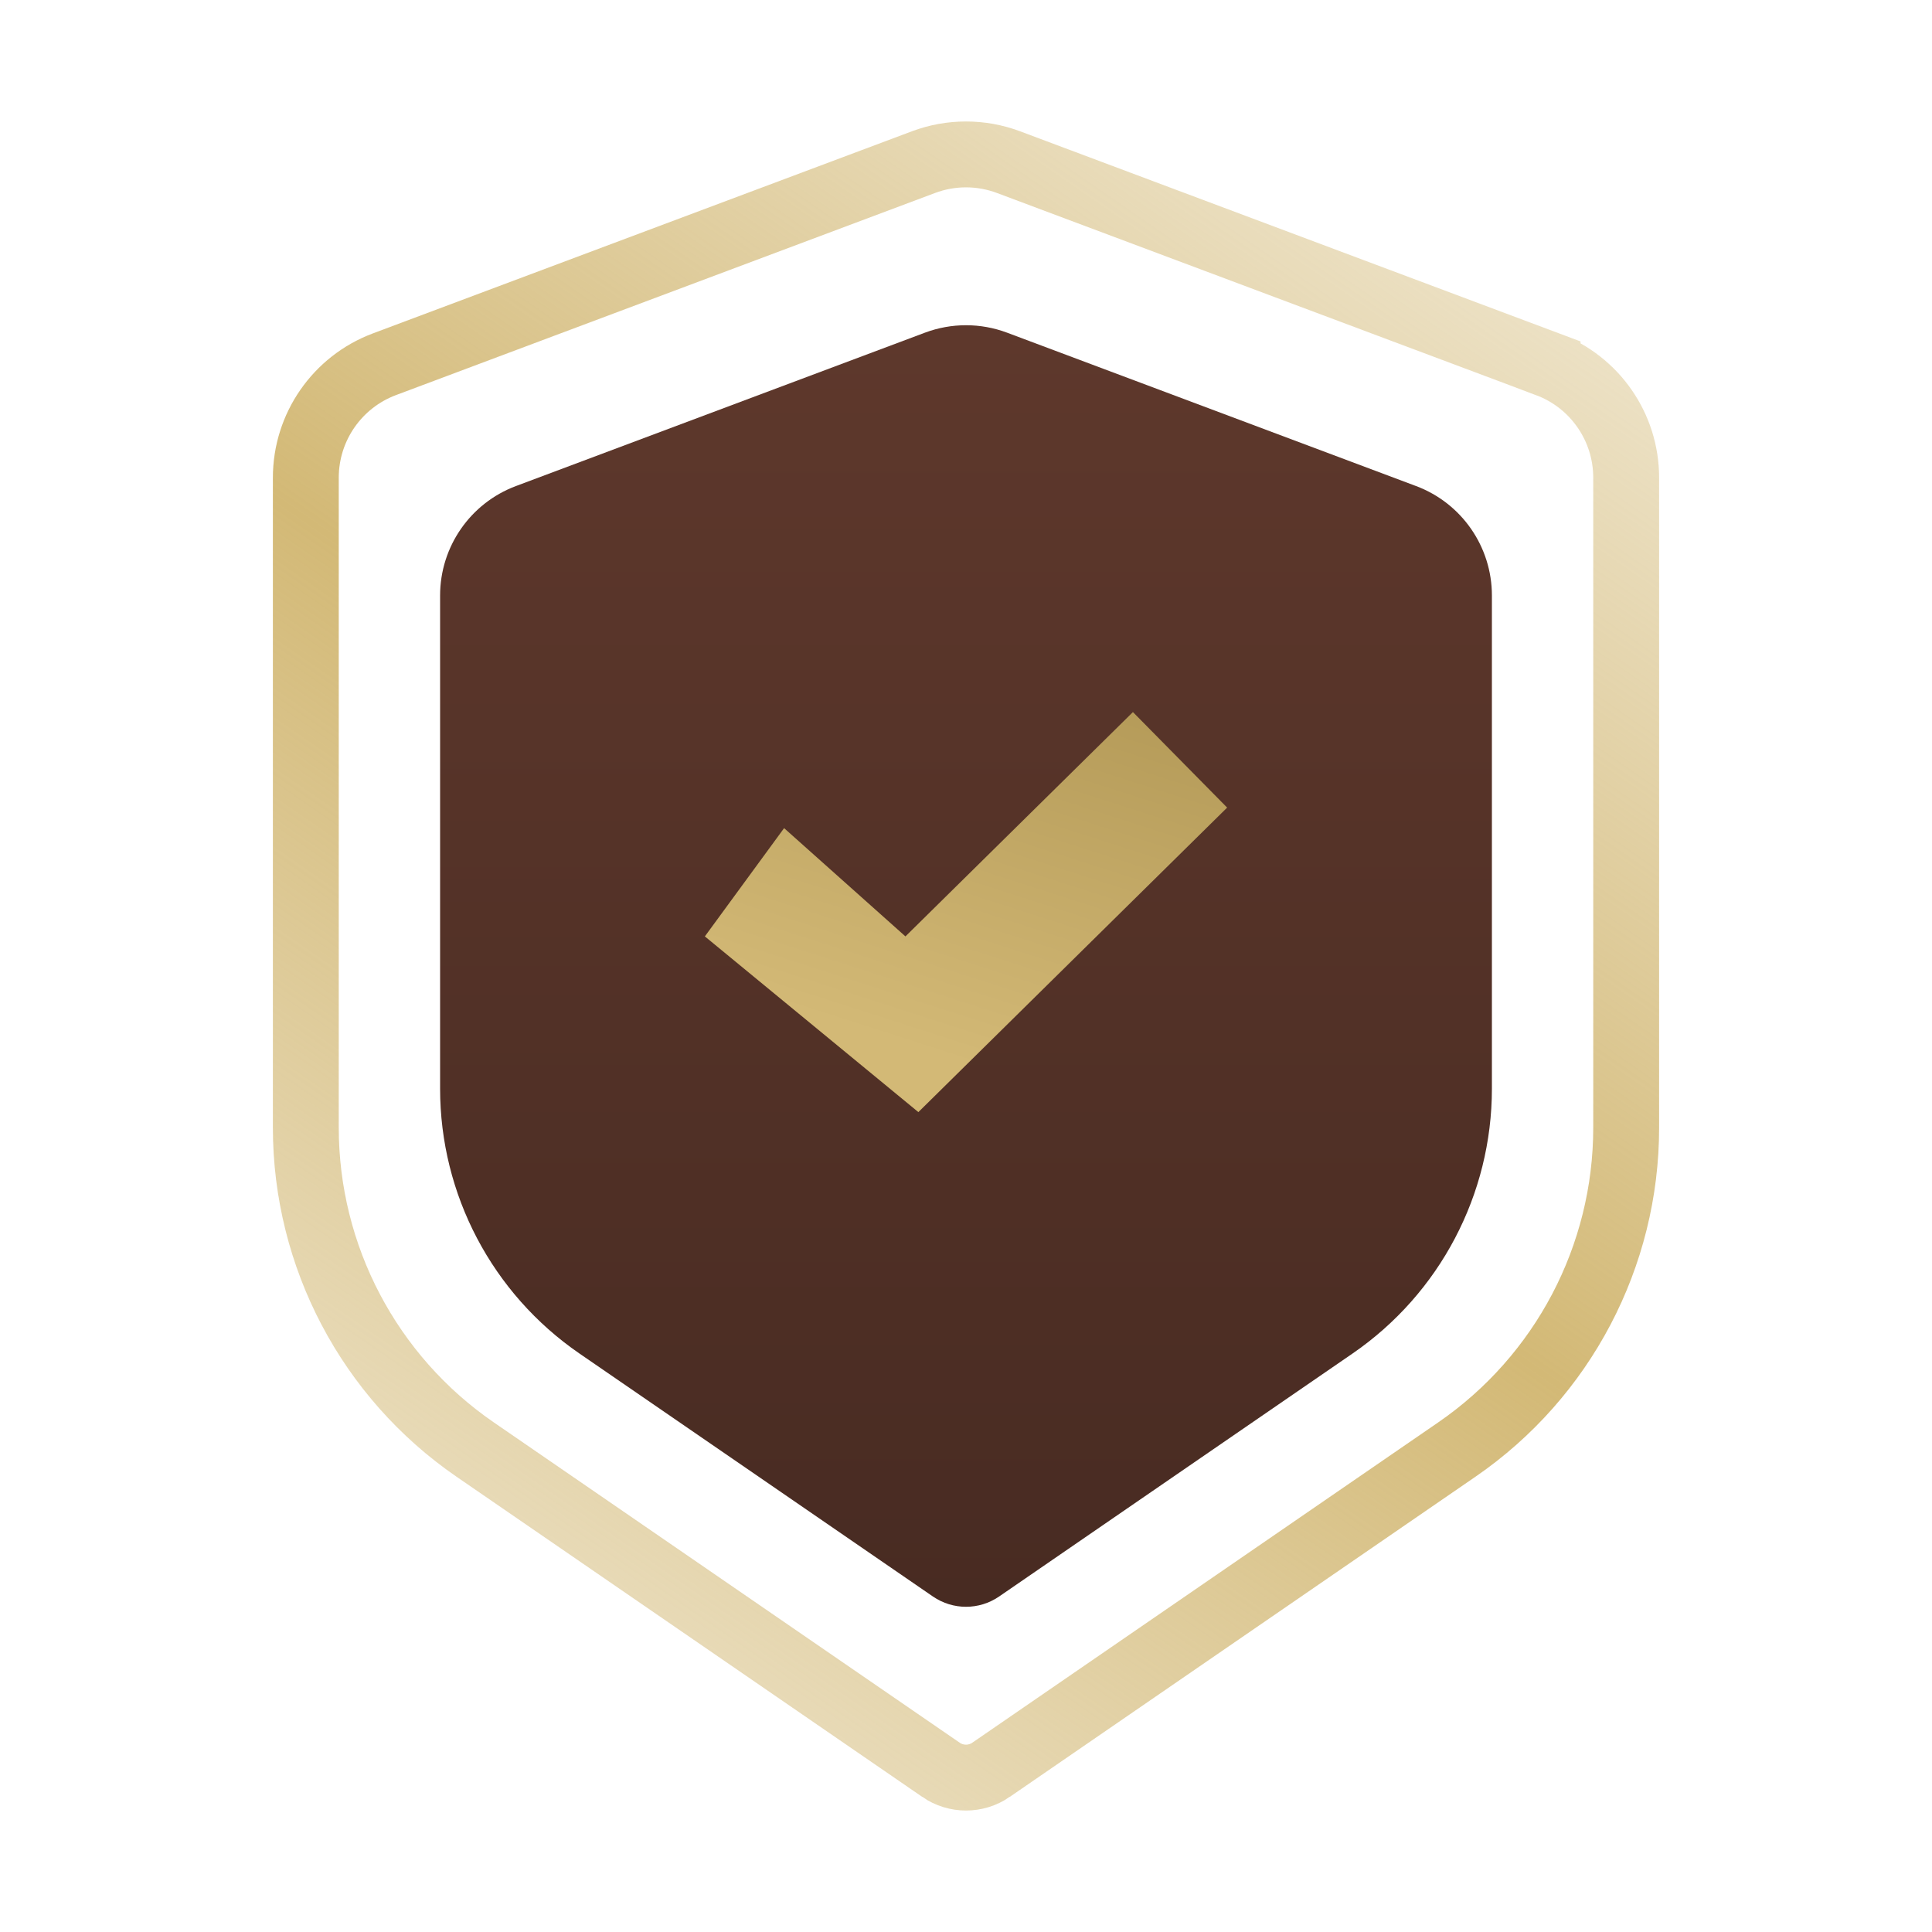
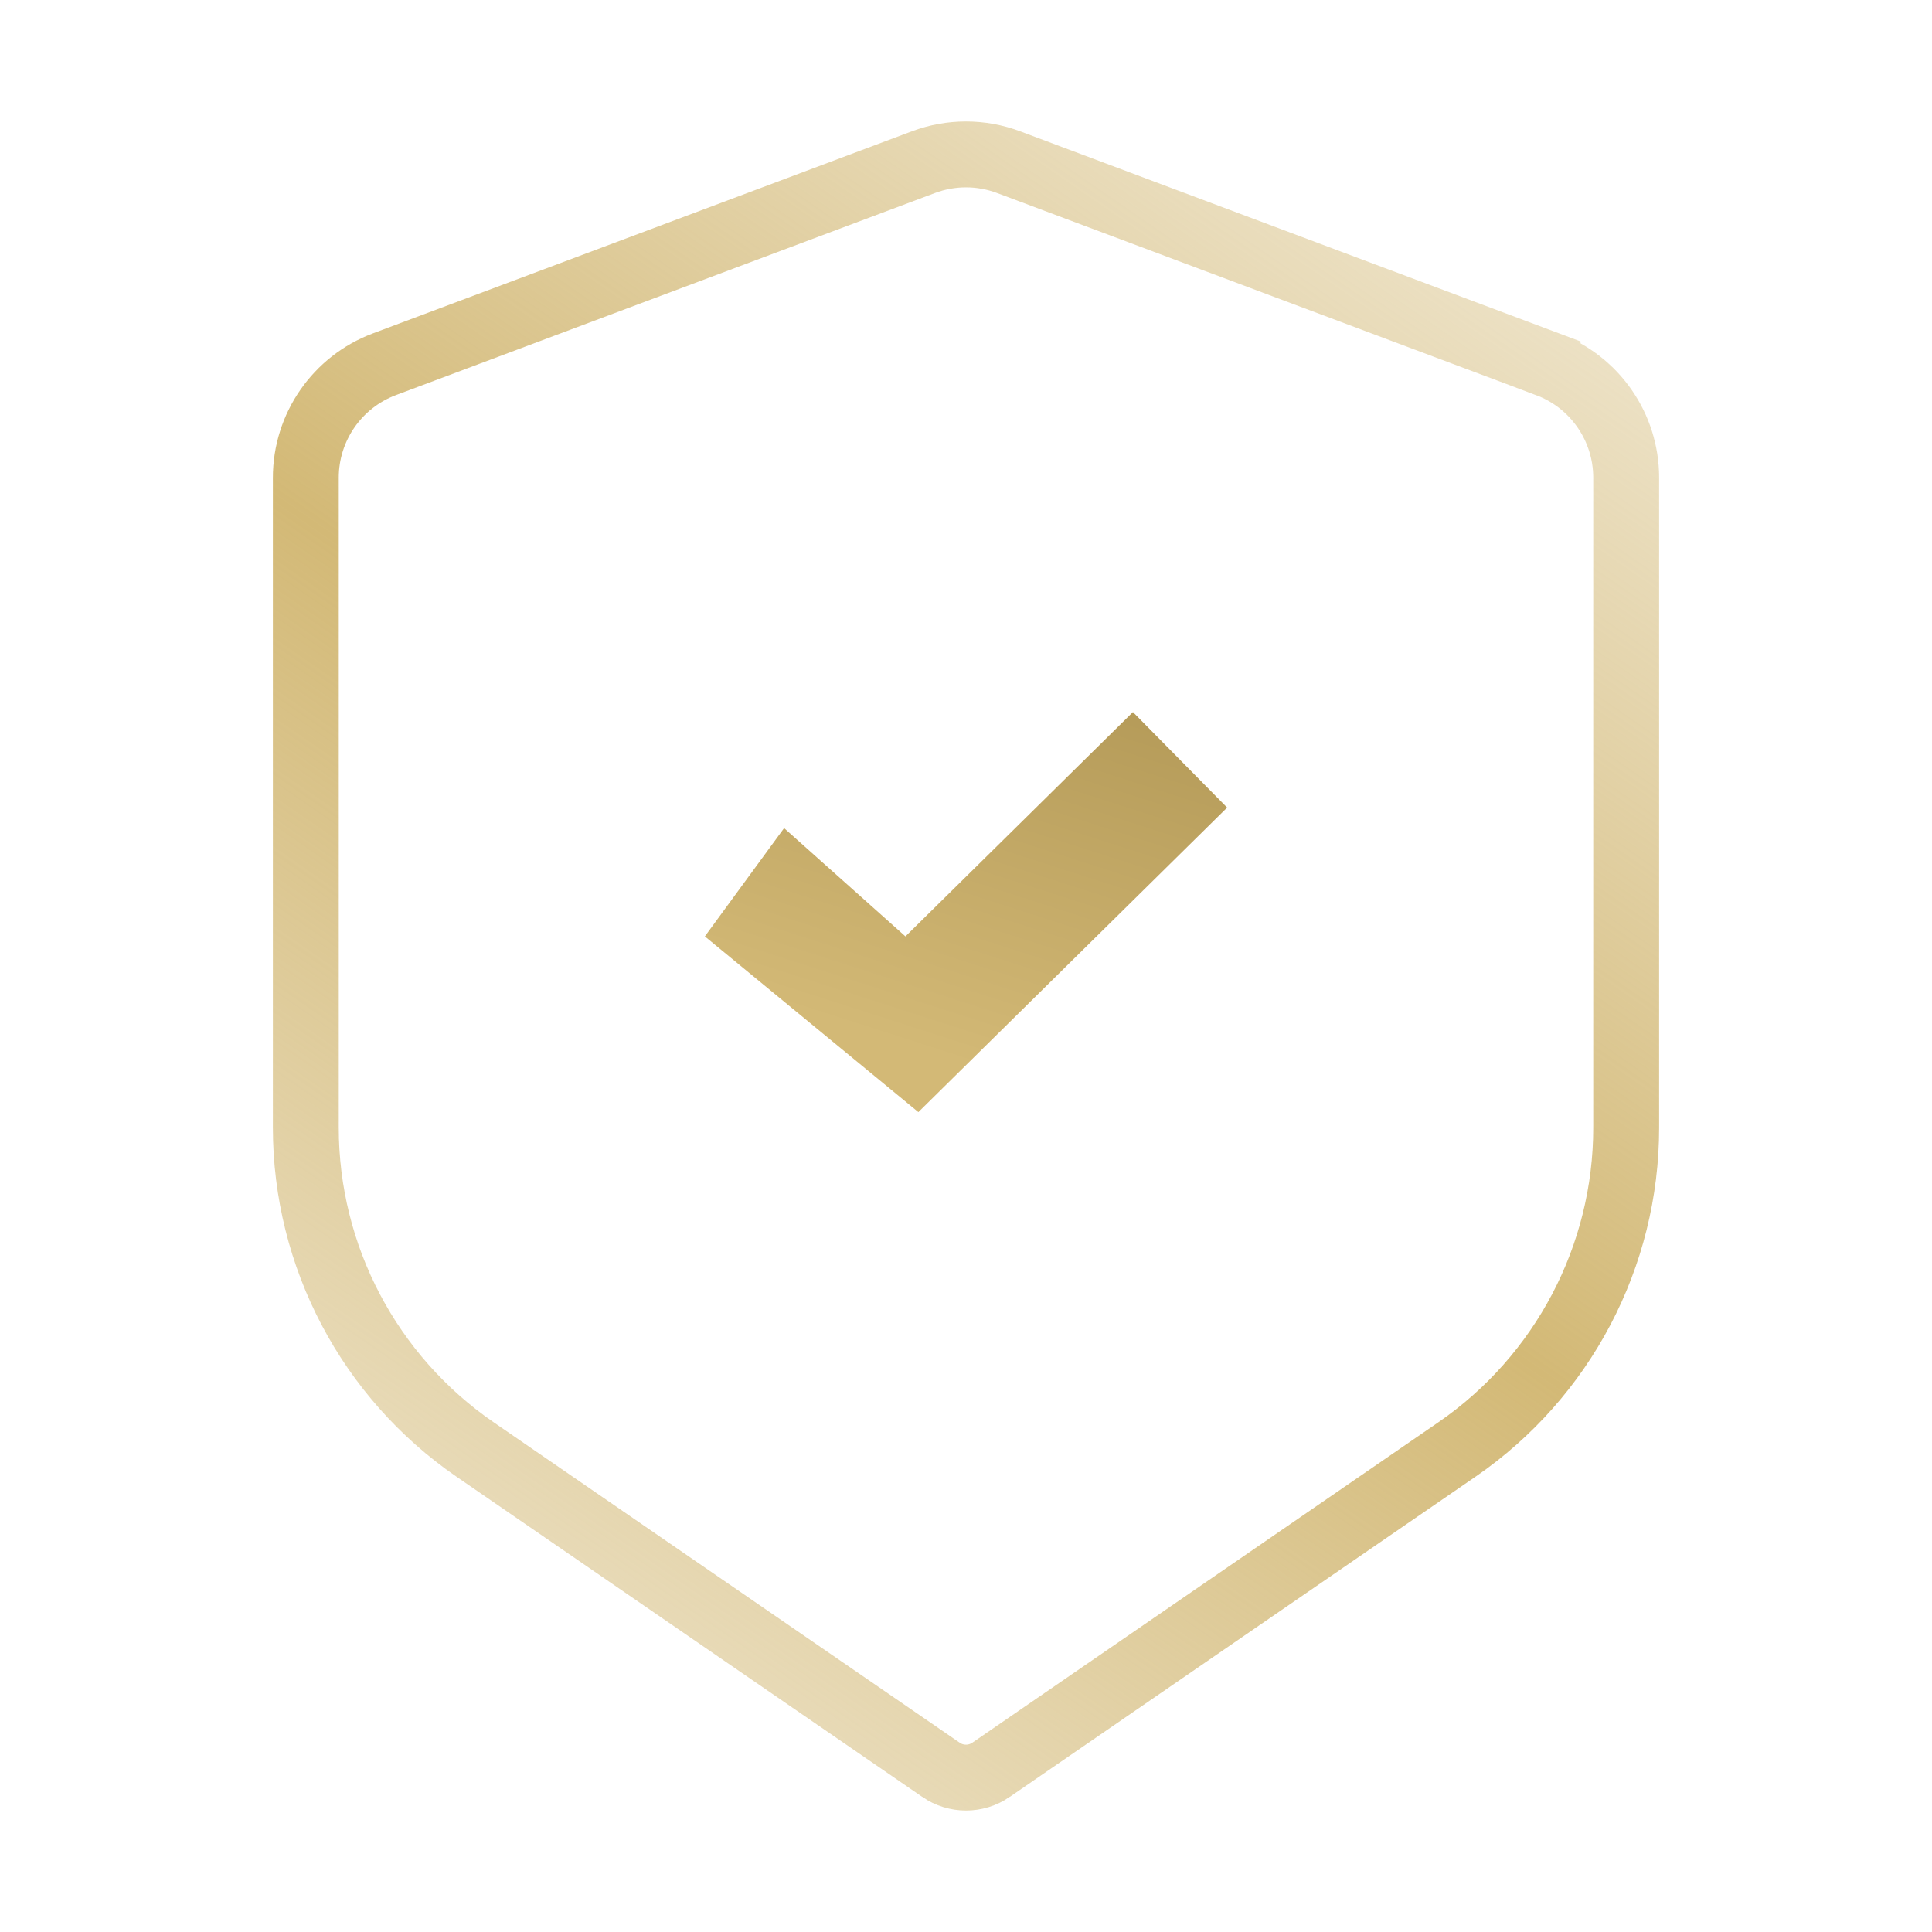
<svg xmlns="http://www.w3.org/2000/svg" width="72" height="72" viewBox="0 0 72 72" fill="none">
  <g id="More Reason USP Icon 3">
    <g id="Group 1000002007">
-       <path id="Vector" fill-rule="evenodd" clip-rule="evenodd" d="M34.471 12.397C35.457 12.028 36.543 12.028 37.529 12.397L52.773 18.114C54.473 18.751 55.599 20.376 55.599 22.192V40.571C55.599 44.515 53.657 48.206 50.407 50.441L37.234 59.497C36.491 60.008 35.51 60.008 34.767 59.497L21.593 50.441C18.343 48.206 16.401 44.515 16.401 40.571V22.192C16.401 20.376 17.527 18.751 19.227 18.114L34.471 12.397ZM35.363 39.644L45.162 29.844L42.082 26.765L33.661 35.186L29.739 32.048L27.018 35.449L32.462 39.804C33.329 40.498 34.578 40.428 35.363 39.644Z" fill="url(#paint0_linear_523_15393)" />
      <path id="Vector 116 (Stroke)" fill-rule="evenodd" clip-rule="evenodd" d="M45.732 30.097L34.225 41.445L26.268 34.897L29.221 30.862L33.743 34.897L42.221 26.537L45.732 30.097Z" fill="url(#paint1_linear_523_15393)" />
      <path id="Vector_2" d="M34.416 6.042L34.416 6.042C35.437 5.659 36.563 5.659 37.584 6.042L37.584 6.042L57.675 13.575L57.675 13.576C59.436 14.236 60.603 15.92 60.603 17.801V42.024C60.603 46.818 58.243 51.304 54.293 54.02L36.931 65.956L36.931 65.957C36.37 66.342 35.63 66.342 35.069 65.957L35.069 65.956L17.707 54.02C17.707 54.02 17.707 54.02 17.707 54.02C13.757 51.304 11.397 46.818 11.397 42.024V17.801C11.397 15.92 12.564 14.236 14.325 13.575L34.416 6.042Z" stroke="url(#paint2_linear_523_15393)" stroke-width="2.455" />
    </g>
  </g>
  <defs>
    <linearGradient id="paint0_linear_523_15393" x1="36" y1="12.12" x2="36" y2="59.88" gradientUnits="userSpaceOnUse">
      <stop stop-color="#5E382C" />
      <stop offset="1" stop-color="#482B22" />
    </linearGradient>
    <linearGradient id="paint1_linear_523_15393" x1="31.315" y1="38.899" x2="37.487" y2="19.685" gradientUnits="userSpaceOnUse">
      <stop offset="0.034" stop-color="#D3B976" />
      <stop offset="1" stop-color="#AB914F" />
    </linearGradient>
    <linearGradient id="paint2_linear_523_15393" x1="13.389" y1="75.51" x2="65.15" y2="0.622" gradientUnits="userSpaceOnUse">
      <stop stop-color="#D3B977" stop-opacity="0.2" />
      <stop offset="0.495" stop-color="#D3B976" />
      <stop offset="1" stop-color="#D3B977" stop-opacity="0.2" />
    </linearGradient>
  </defs>
</svg>